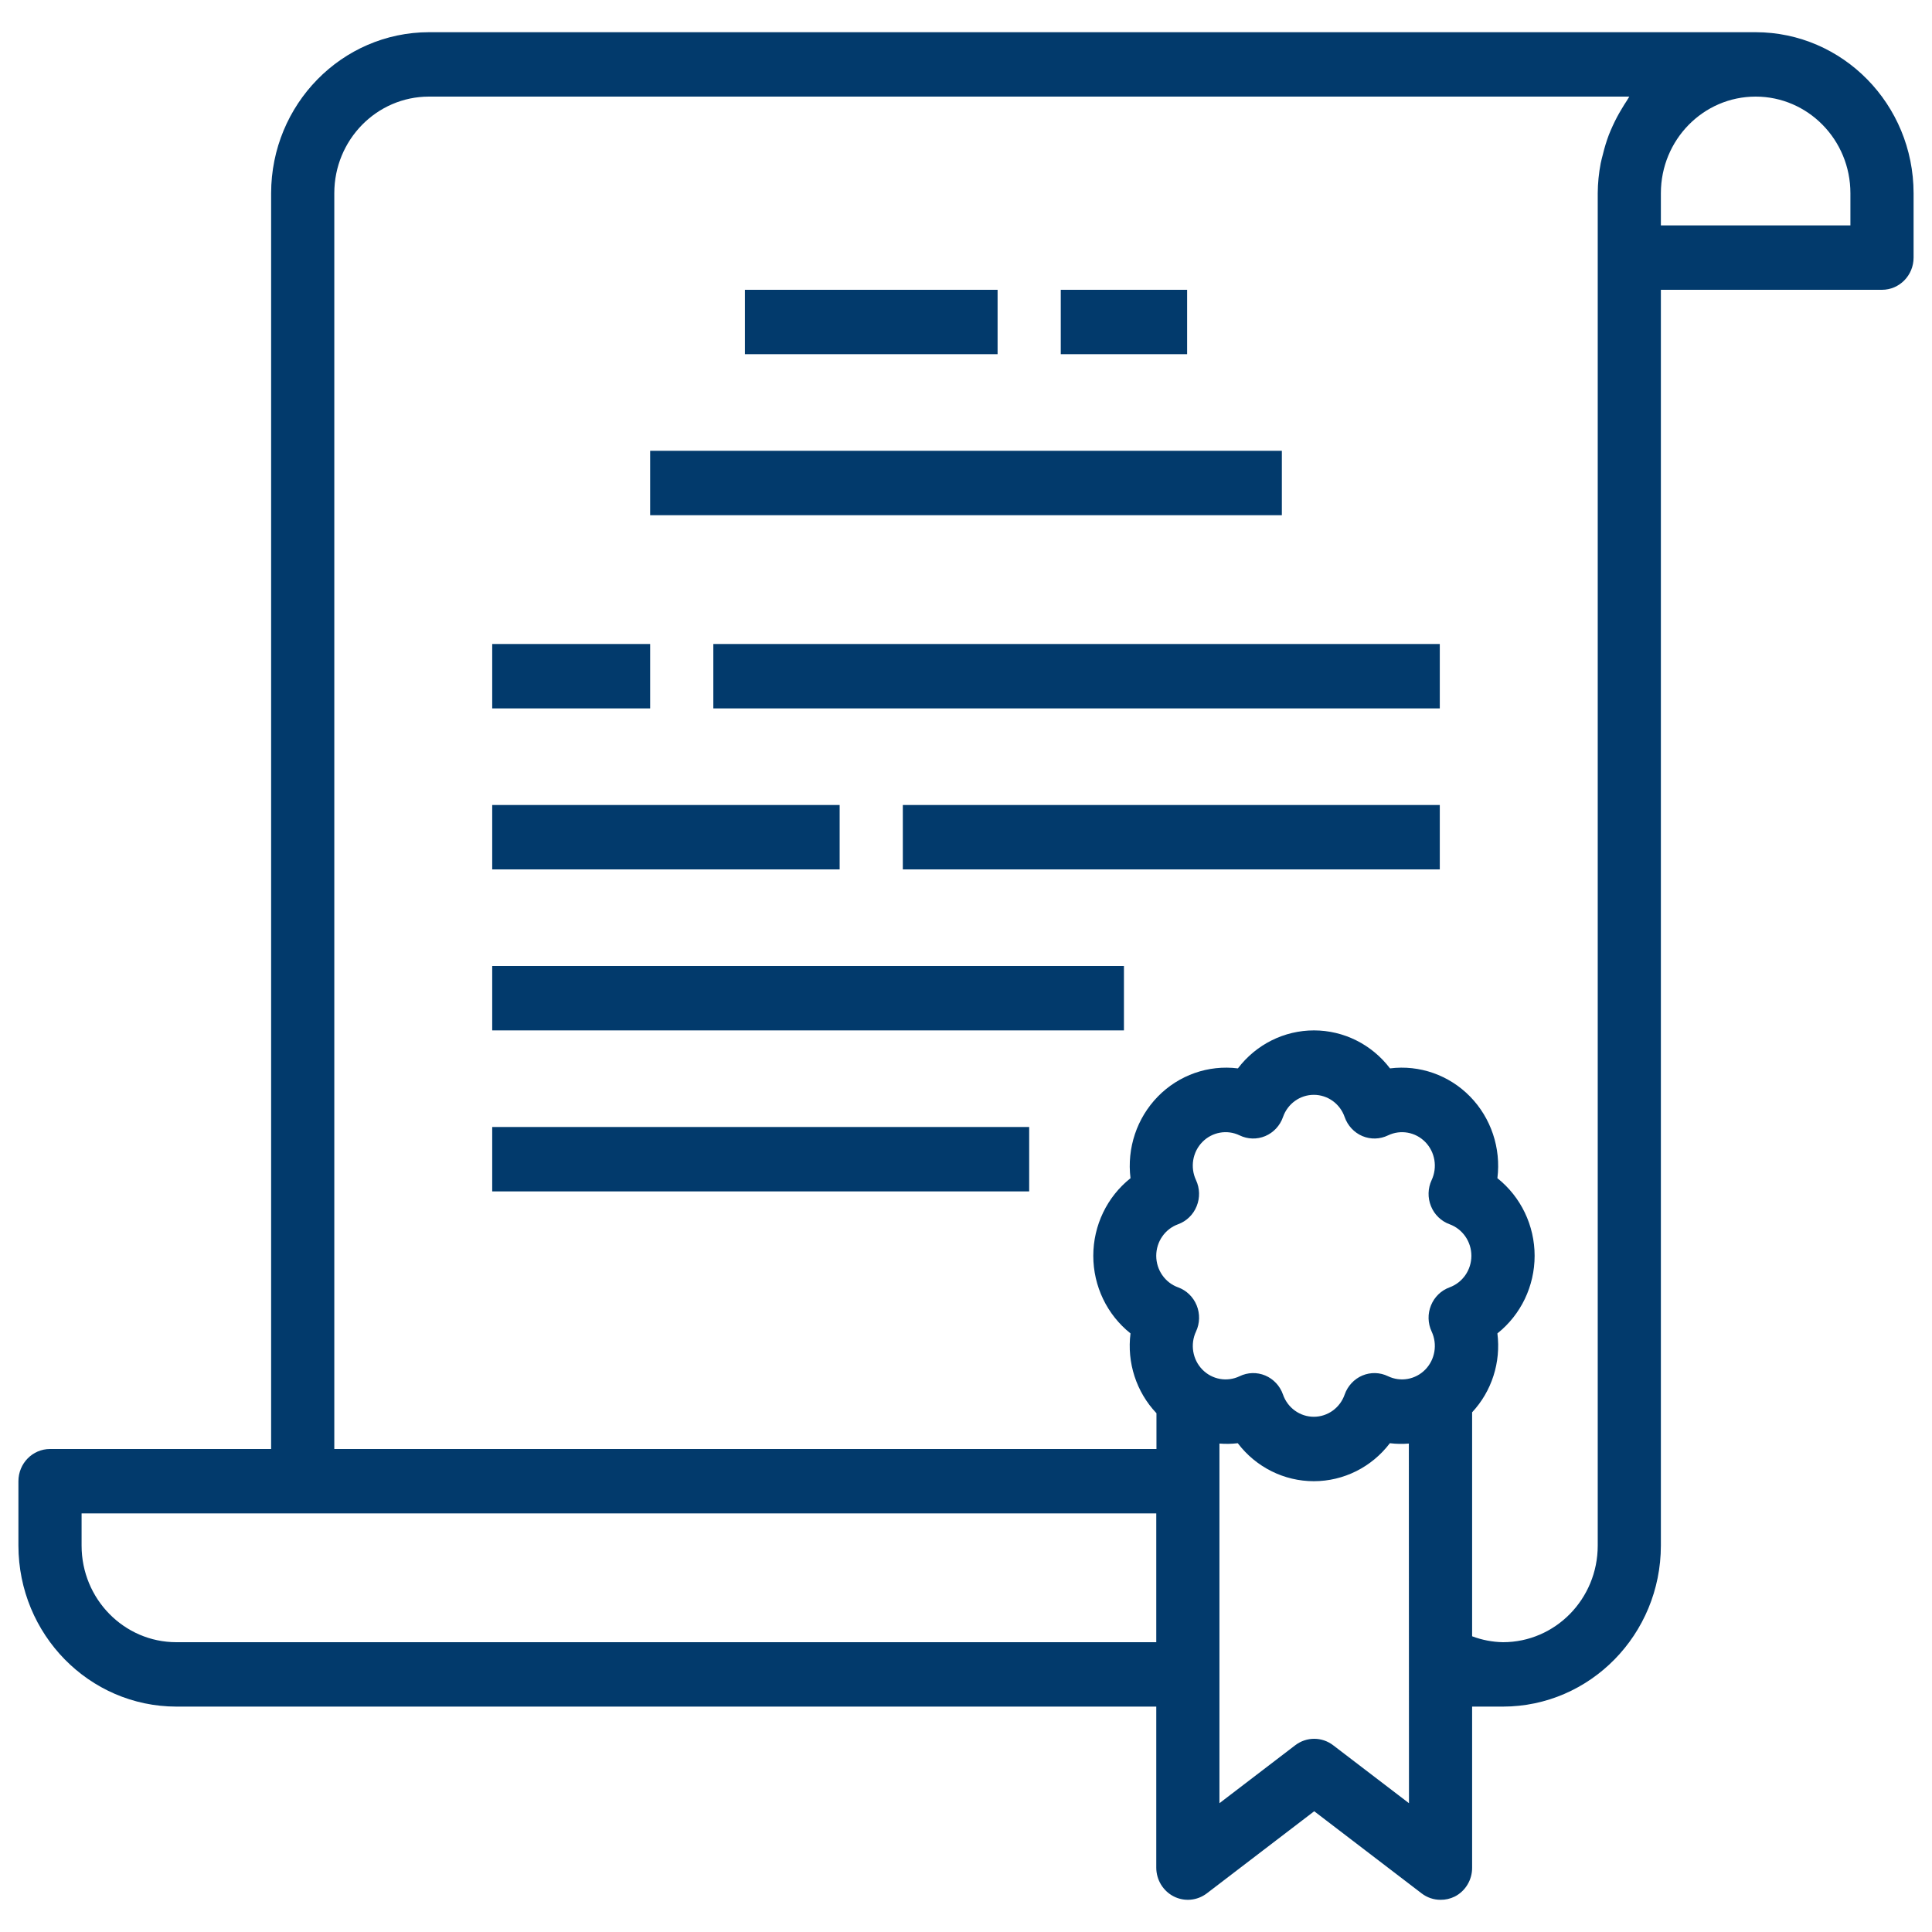
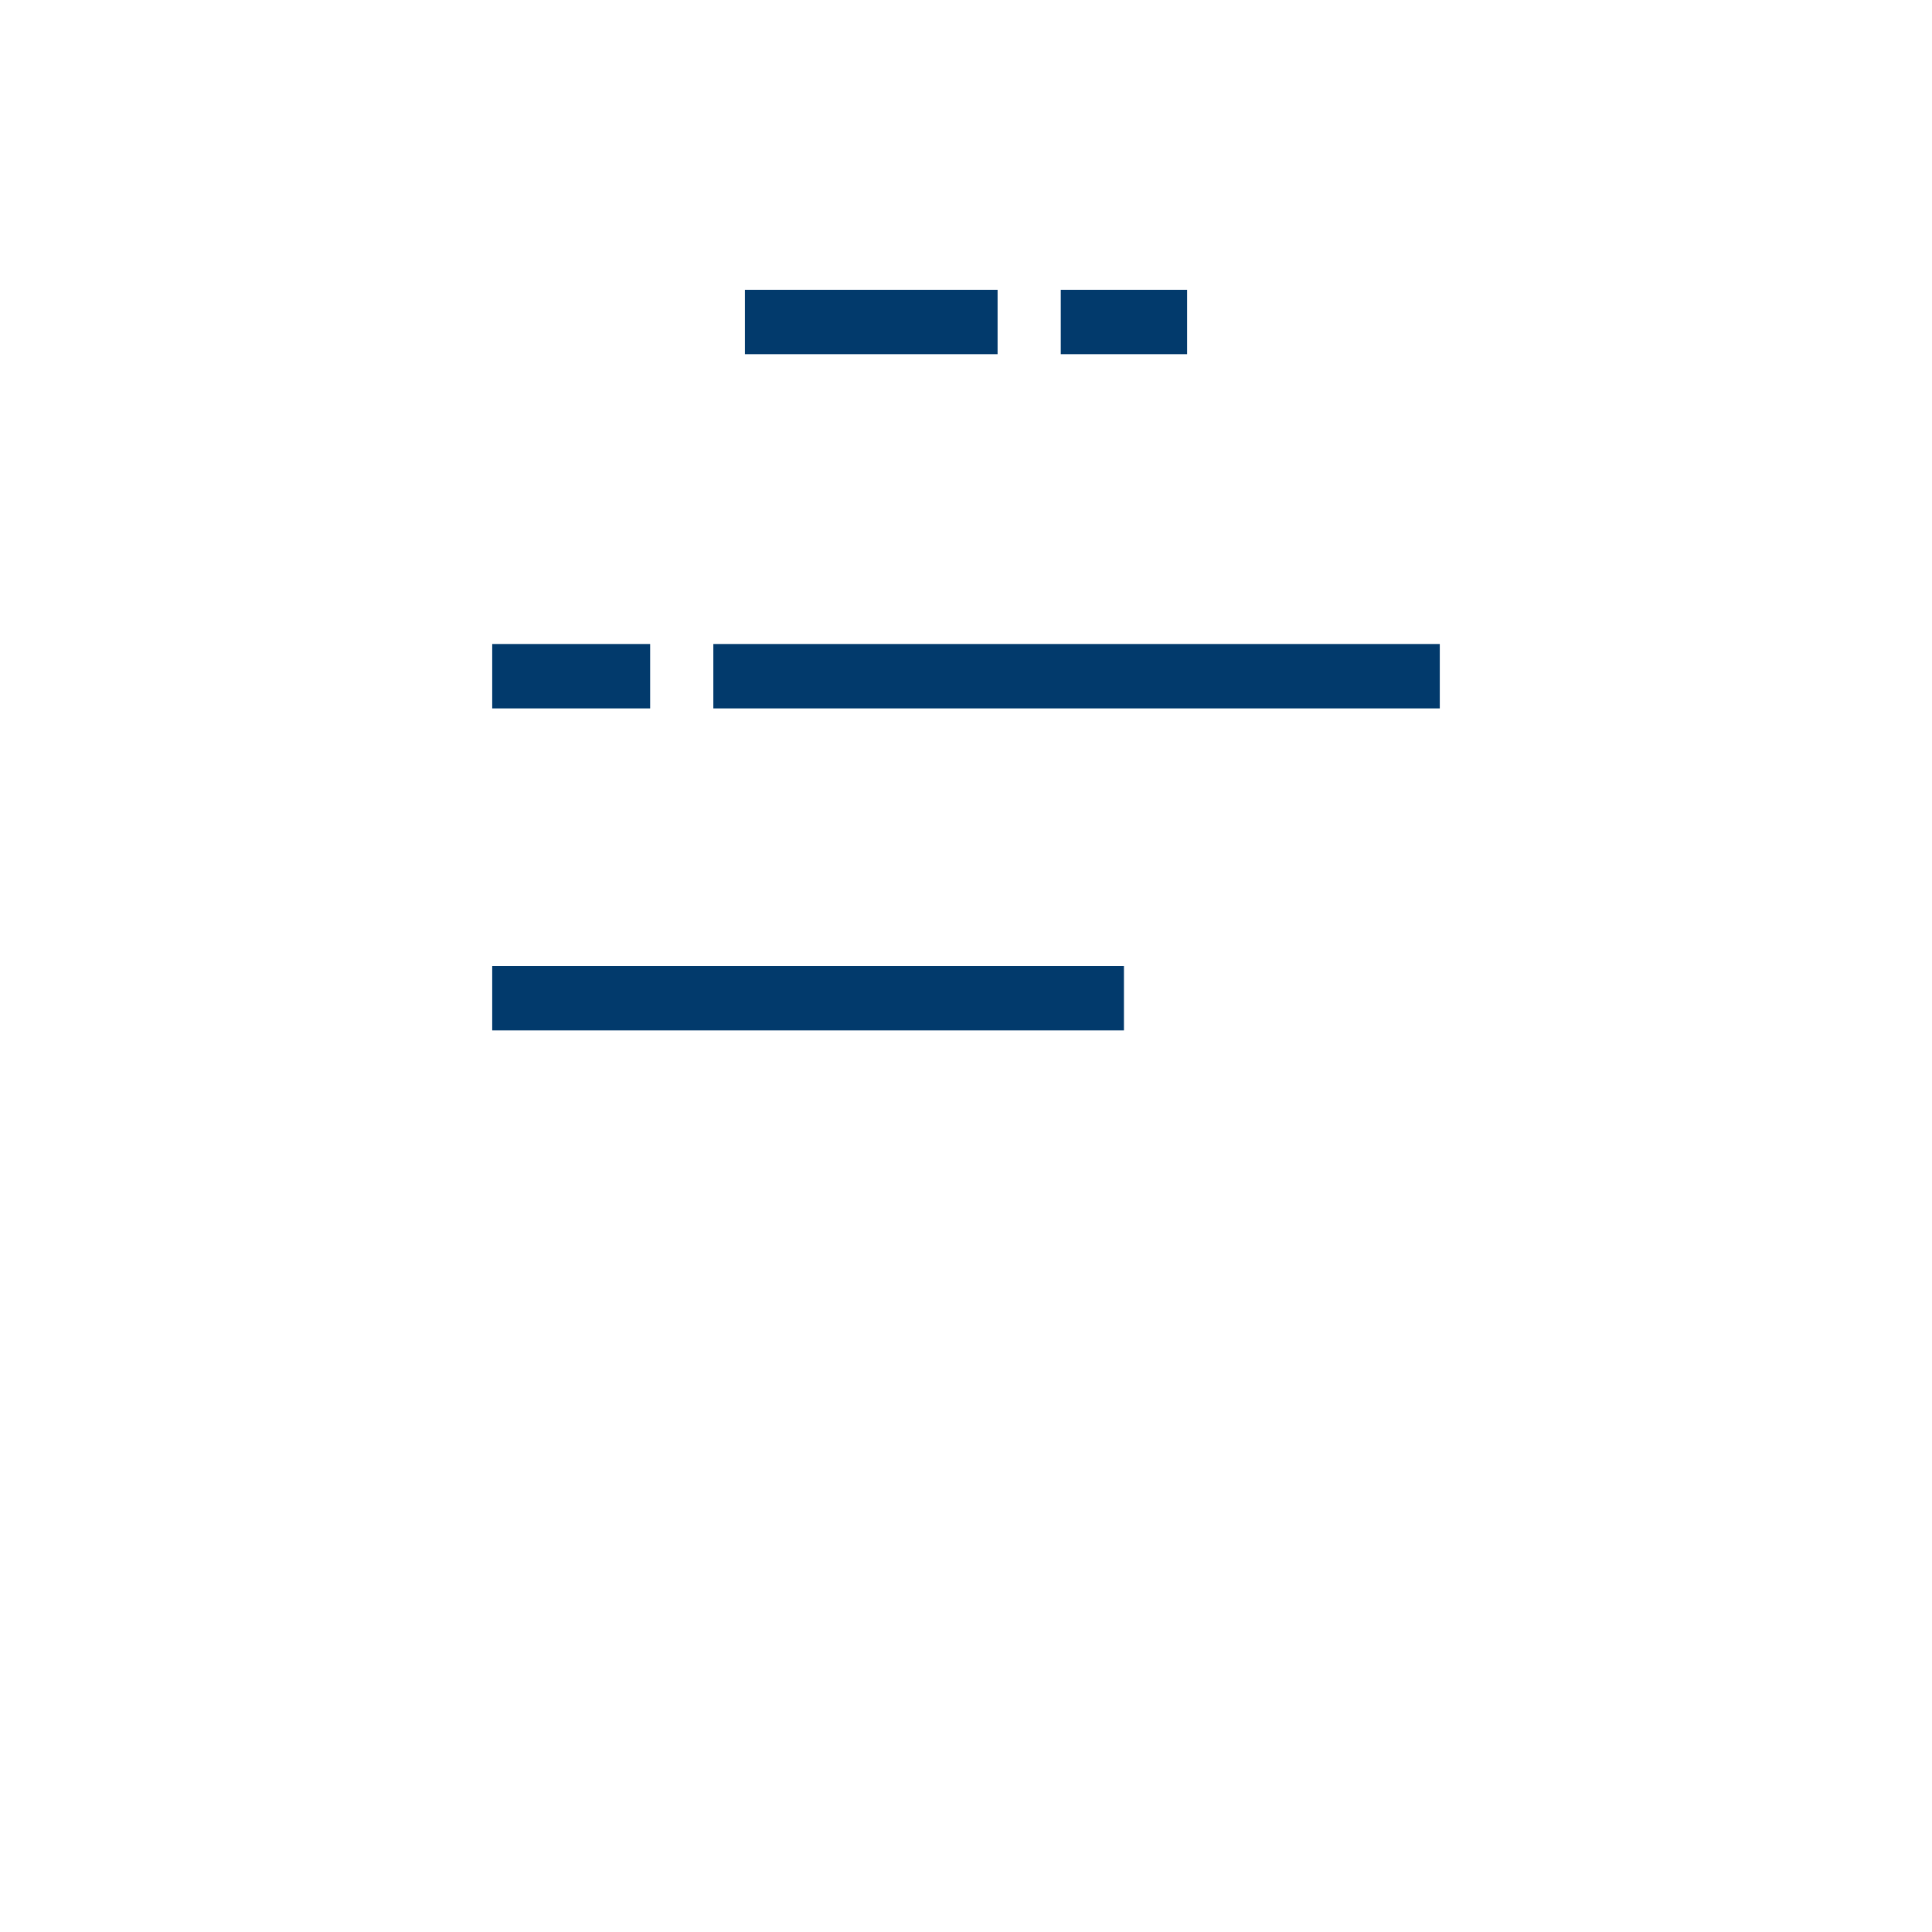
<svg xmlns="http://www.w3.org/2000/svg" width="60" height="60" viewBox="0 0 60 60" fill="none">
  <g clip-path="url(#clip0_2279_17323)">
-     <path d="M54.523 1H13.324C10.617 1.003 8.423 3.24 8.42 6V45H1.553C1.011 45 0.572 45.448 0.572 46V48C0.576 50.76 2.769 52.997 5.477 53H35.909V58C35.909 58.379 36.119 58.725 36.451 58.895C36.784 59.064 37.181 59.027 37.479 58.8L40.814 56.25L44.149 58.8C44.318 58.93 44.525 59.001 44.737 59C44.89 59.002 45.04 58.967 45.177 58.9C45.511 58.73 45.721 58.38 45.718 58V53H46.676C49.383 52.997 51.577 50.76 51.58 48V9H58.447C58.989 9 59.428 8.552 59.428 8V6C59.425 3.24 57.231 1.003 54.523 1ZM35.909 51H5.477C3.852 51 2.534 49.657 2.534 48V47H35.909V51ZM43.757 56L41.402 54.2C41.054 53.933 40.574 53.933 40.225 54.2L37.871 56V44.831C38.061 44.846 38.251 44.843 38.44 44.82C39.006 45.565 39.878 46 40.802 46C41.726 46 42.598 45.565 43.164 44.82C43.359 44.844 43.557 44.848 43.753 44.831L43.757 56ZM45.018 39.98C44.757 40.075 44.546 40.278 44.441 40.54C44.334 40.801 44.341 41.096 44.461 41.352C44.646 41.748 44.568 42.221 44.264 42.533C43.96 42.844 43.497 42.927 43.107 42.74C42.856 42.618 42.567 42.61 42.31 42.718C42.053 42.827 41.854 43.041 41.76 43.308C41.617 43.722 41.233 43.999 40.802 43.999C40.371 43.999 39.987 43.722 39.844 43.308C39.751 43.041 39.551 42.827 39.294 42.718C39.037 42.61 38.748 42.618 38.497 42.74C38.107 42.927 37.644 42.844 37.34 42.533C37.036 42.221 36.958 41.748 37.143 41.352C37.263 41.097 37.27 40.801 37.164 40.54C37.058 40.278 36.848 40.075 36.587 39.98C36.18 39.833 35.908 39.44 35.908 39C35.908 38.56 36.18 38.167 36.587 38.02C36.848 37.925 37.058 37.722 37.163 37.46C37.27 37.199 37.262 36.904 37.143 36.649C36.957 36.252 37.035 35.779 37.339 35.467C37.643 35.156 38.107 35.072 38.497 35.26C38.748 35.382 39.037 35.39 39.294 35.282C39.551 35.173 39.751 34.959 39.844 34.692C39.987 34.278 40.371 34.001 40.802 34.001C41.233 34.001 41.617 34.278 41.76 34.692C41.854 34.959 42.053 35.173 42.31 35.282C42.567 35.39 42.856 35.382 43.107 35.26C43.497 35.073 43.96 35.156 44.264 35.467C44.568 35.779 44.646 36.252 44.461 36.648C44.341 36.904 44.334 37.199 44.441 37.46C44.546 37.722 44.757 37.925 45.018 38.02C45.424 38.169 45.695 38.56 45.695 39C45.695 39.44 45.424 39.831 45.018 39.98ZM50.524 3.125C50.468 3.205 50.419 3.29 50.368 3.374C50.263 3.545 50.169 3.722 50.086 3.904C50.041 4.004 50 4.096 49.962 4.194C49.889 4.39 49.828 4.59 49.779 4.794C49.757 4.887 49.728 4.977 49.711 5.072C49.652 5.378 49.621 5.688 49.619 6V48C49.619 49.657 48.301 51 46.676 51C46.349 50.994 46.025 50.932 45.718 50.816V43.86C46.329 43.206 46.616 42.306 46.503 41.41C47.232 40.831 47.659 39.942 47.659 39C47.659 38.058 47.232 37.169 46.503 36.59C46.619 35.656 46.306 34.72 45.654 34.053C45.002 33.387 44.085 33.065 43.168 33.18C42.602 32.435 41.73 32 40.806 32C39.882 32 39.01 32.435 38.444 33.18C37.528 33.065 36.61 33.387 35.958 34.054C35.307 34.72 34.993 35.656 35.109 36.59C34.38 37.169 33.953 38.058 33.953 39C33.953 39.942 34.38 40.831 35.109 41.41C34.993 42.318 35.29 43.231 35.915 43.889V45H10.382V6C10.382 4.343 11.699 3 13.324 3H50.599C50.572 3.039 50.552 3.084 50.524 3.125ZM57.466 7H51.58V6C51.58 4.343 52.898 3 54.523 3C56.148 3 57.466 4.343 57.466 6V7Z" fill="#023A6C" />
    <path d="M32.943 9H36.867V11H32.943V9Z" fill="#023A6C" />
    <path d="M23.134 9H30.981V11H23.134V9Z" fill="#023A6C" />
-     <path d="M20.191 14H39.809V16H20.191V14Z" fill="#023A6C" />
    <path d="M15.286 20H20.191V22H15.286V20Z" fill="#023A6C" />
-     <path d="M15.286 25H26.076V27H15.286V25Z" fill="#023A6C" />
    <path d="M22.153 20H44.714V22H22.153V20Z" fill="#023A6C" />
-     <path d="M28.038 25H44.714V27H28.038V25Z" fill="#023A6C" />
    <path d="M15.286 30H34.905V32H15.286V30Z" fill="#023A6C" />
-     <path d="M15.286 35H31.962V37H15.286V35Z" fill="#023A6C" />
  </g>
  <defs>
    <clipPath id="clip0_2279_17323">
      <rect width="58.856" height="60" fill="white" transform="translate(0.572)" />
    </clipPath>
  </defs>
</svg>